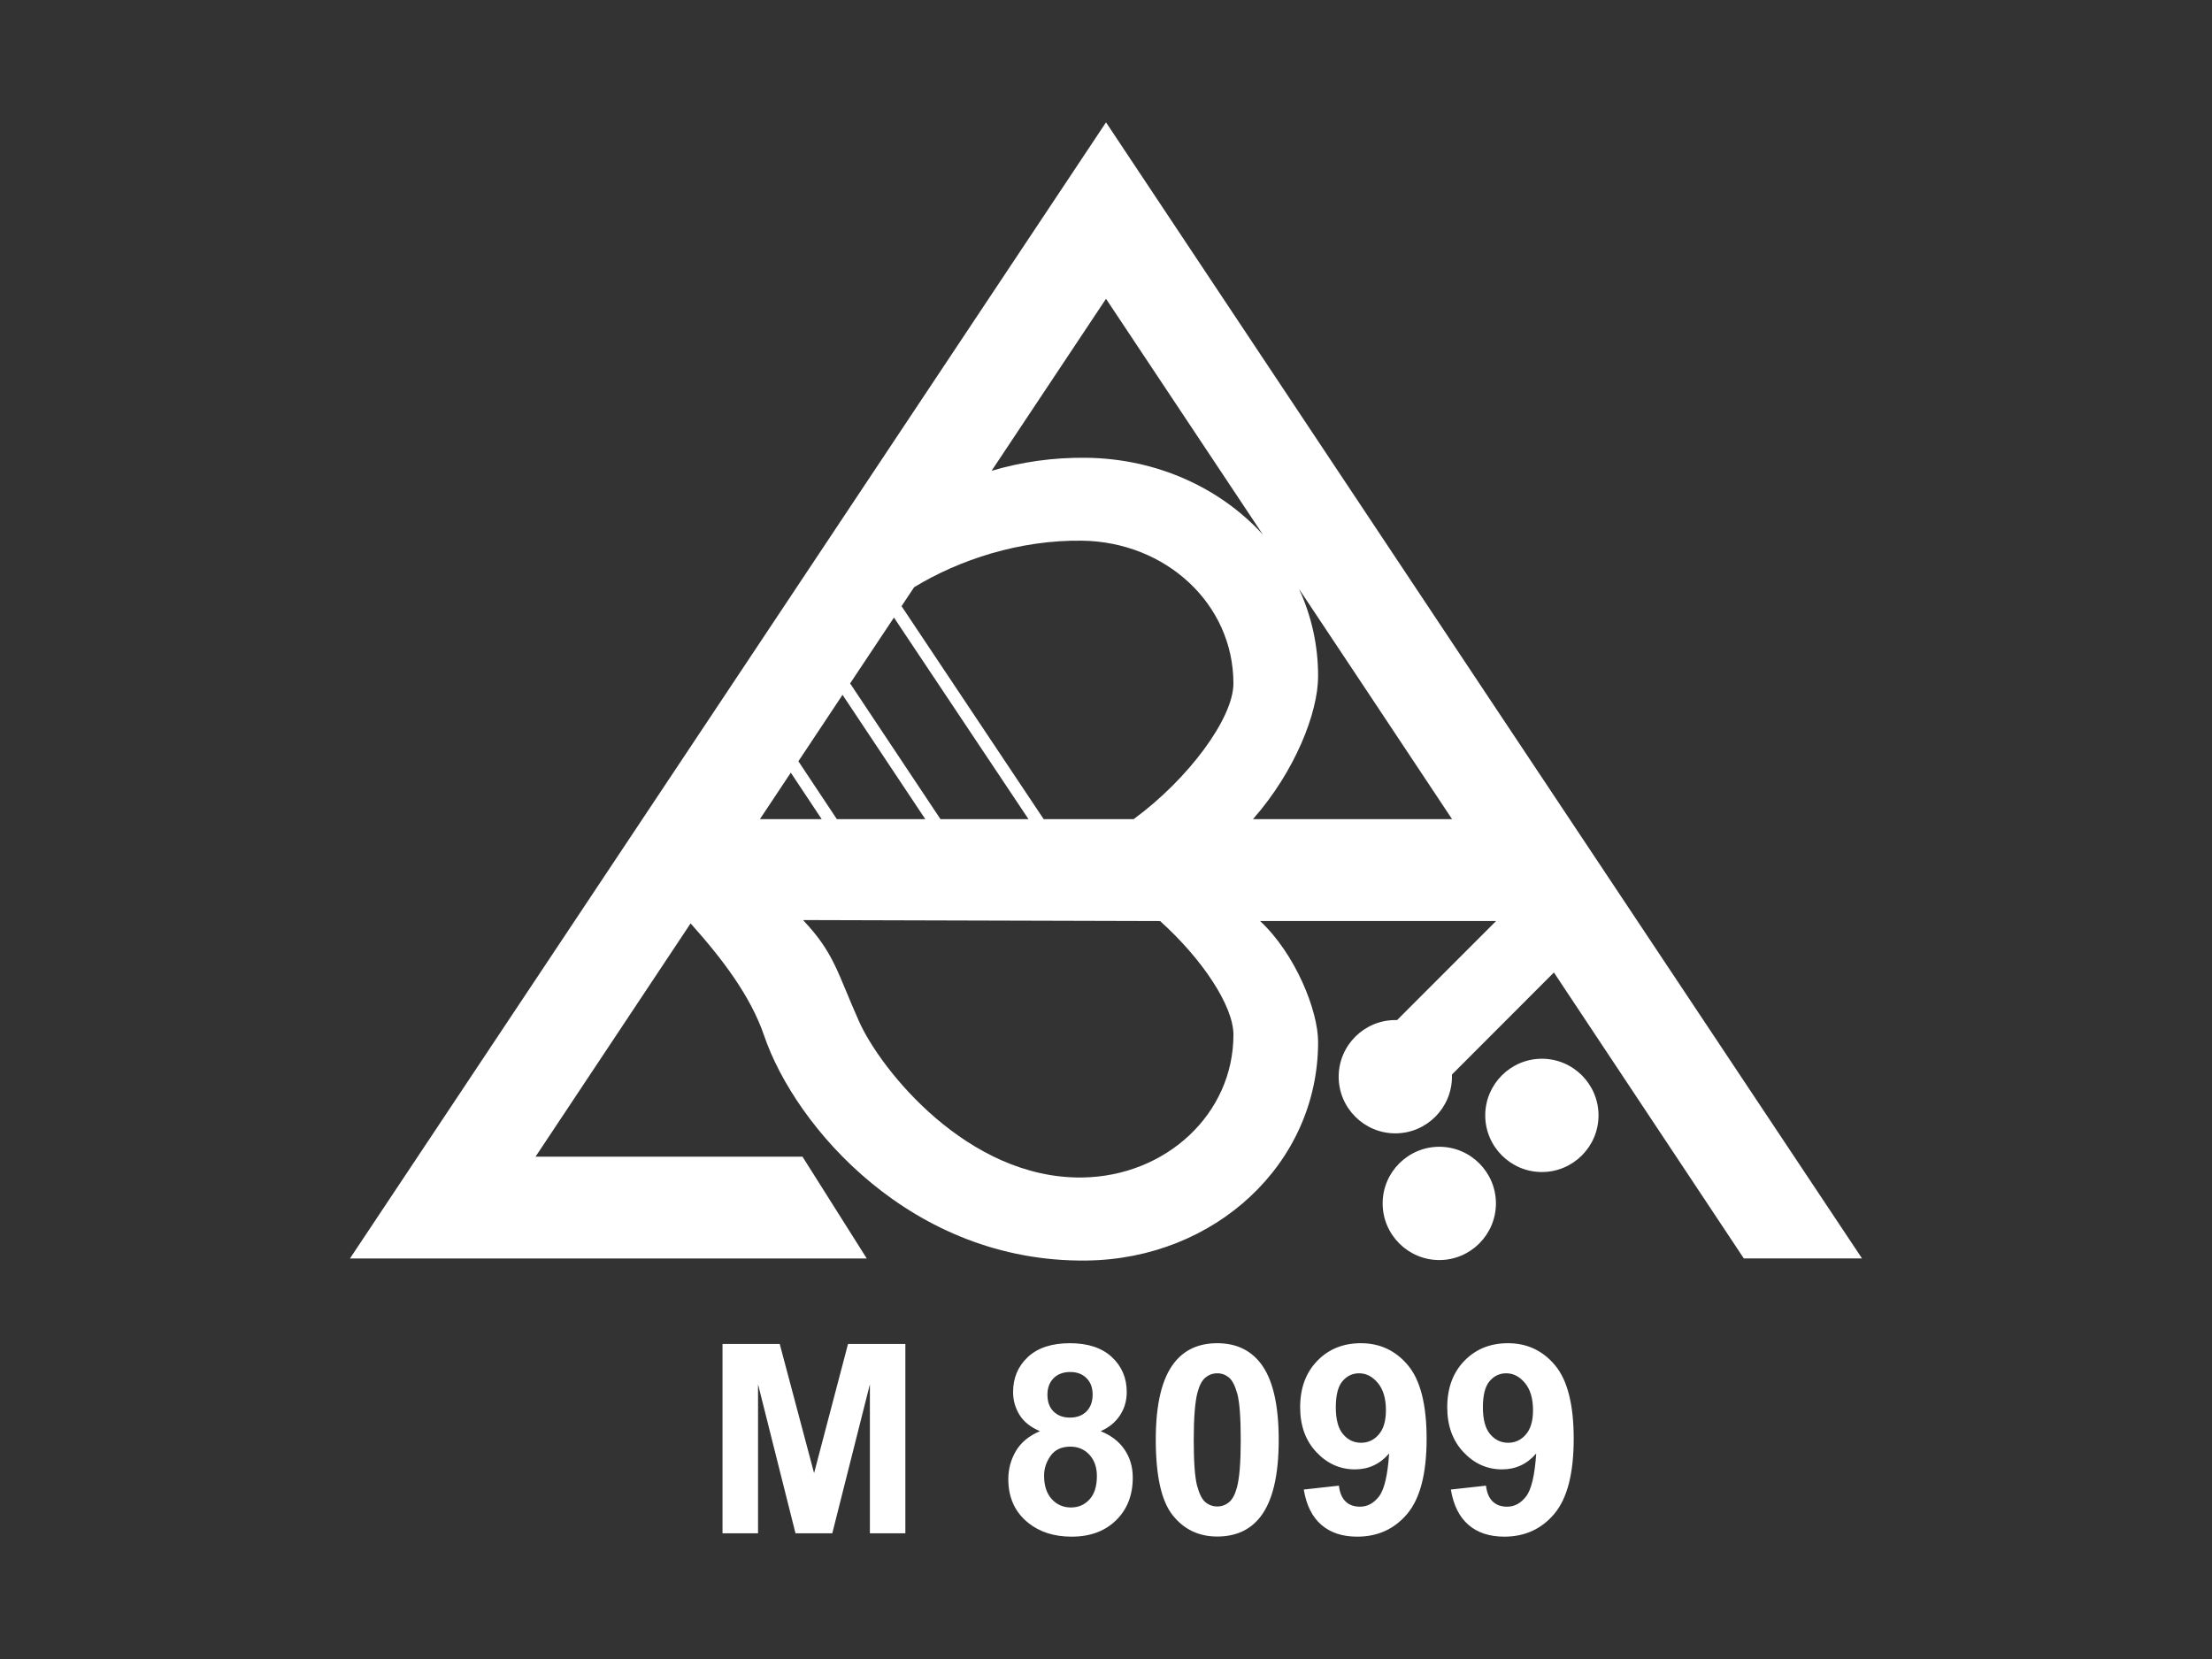
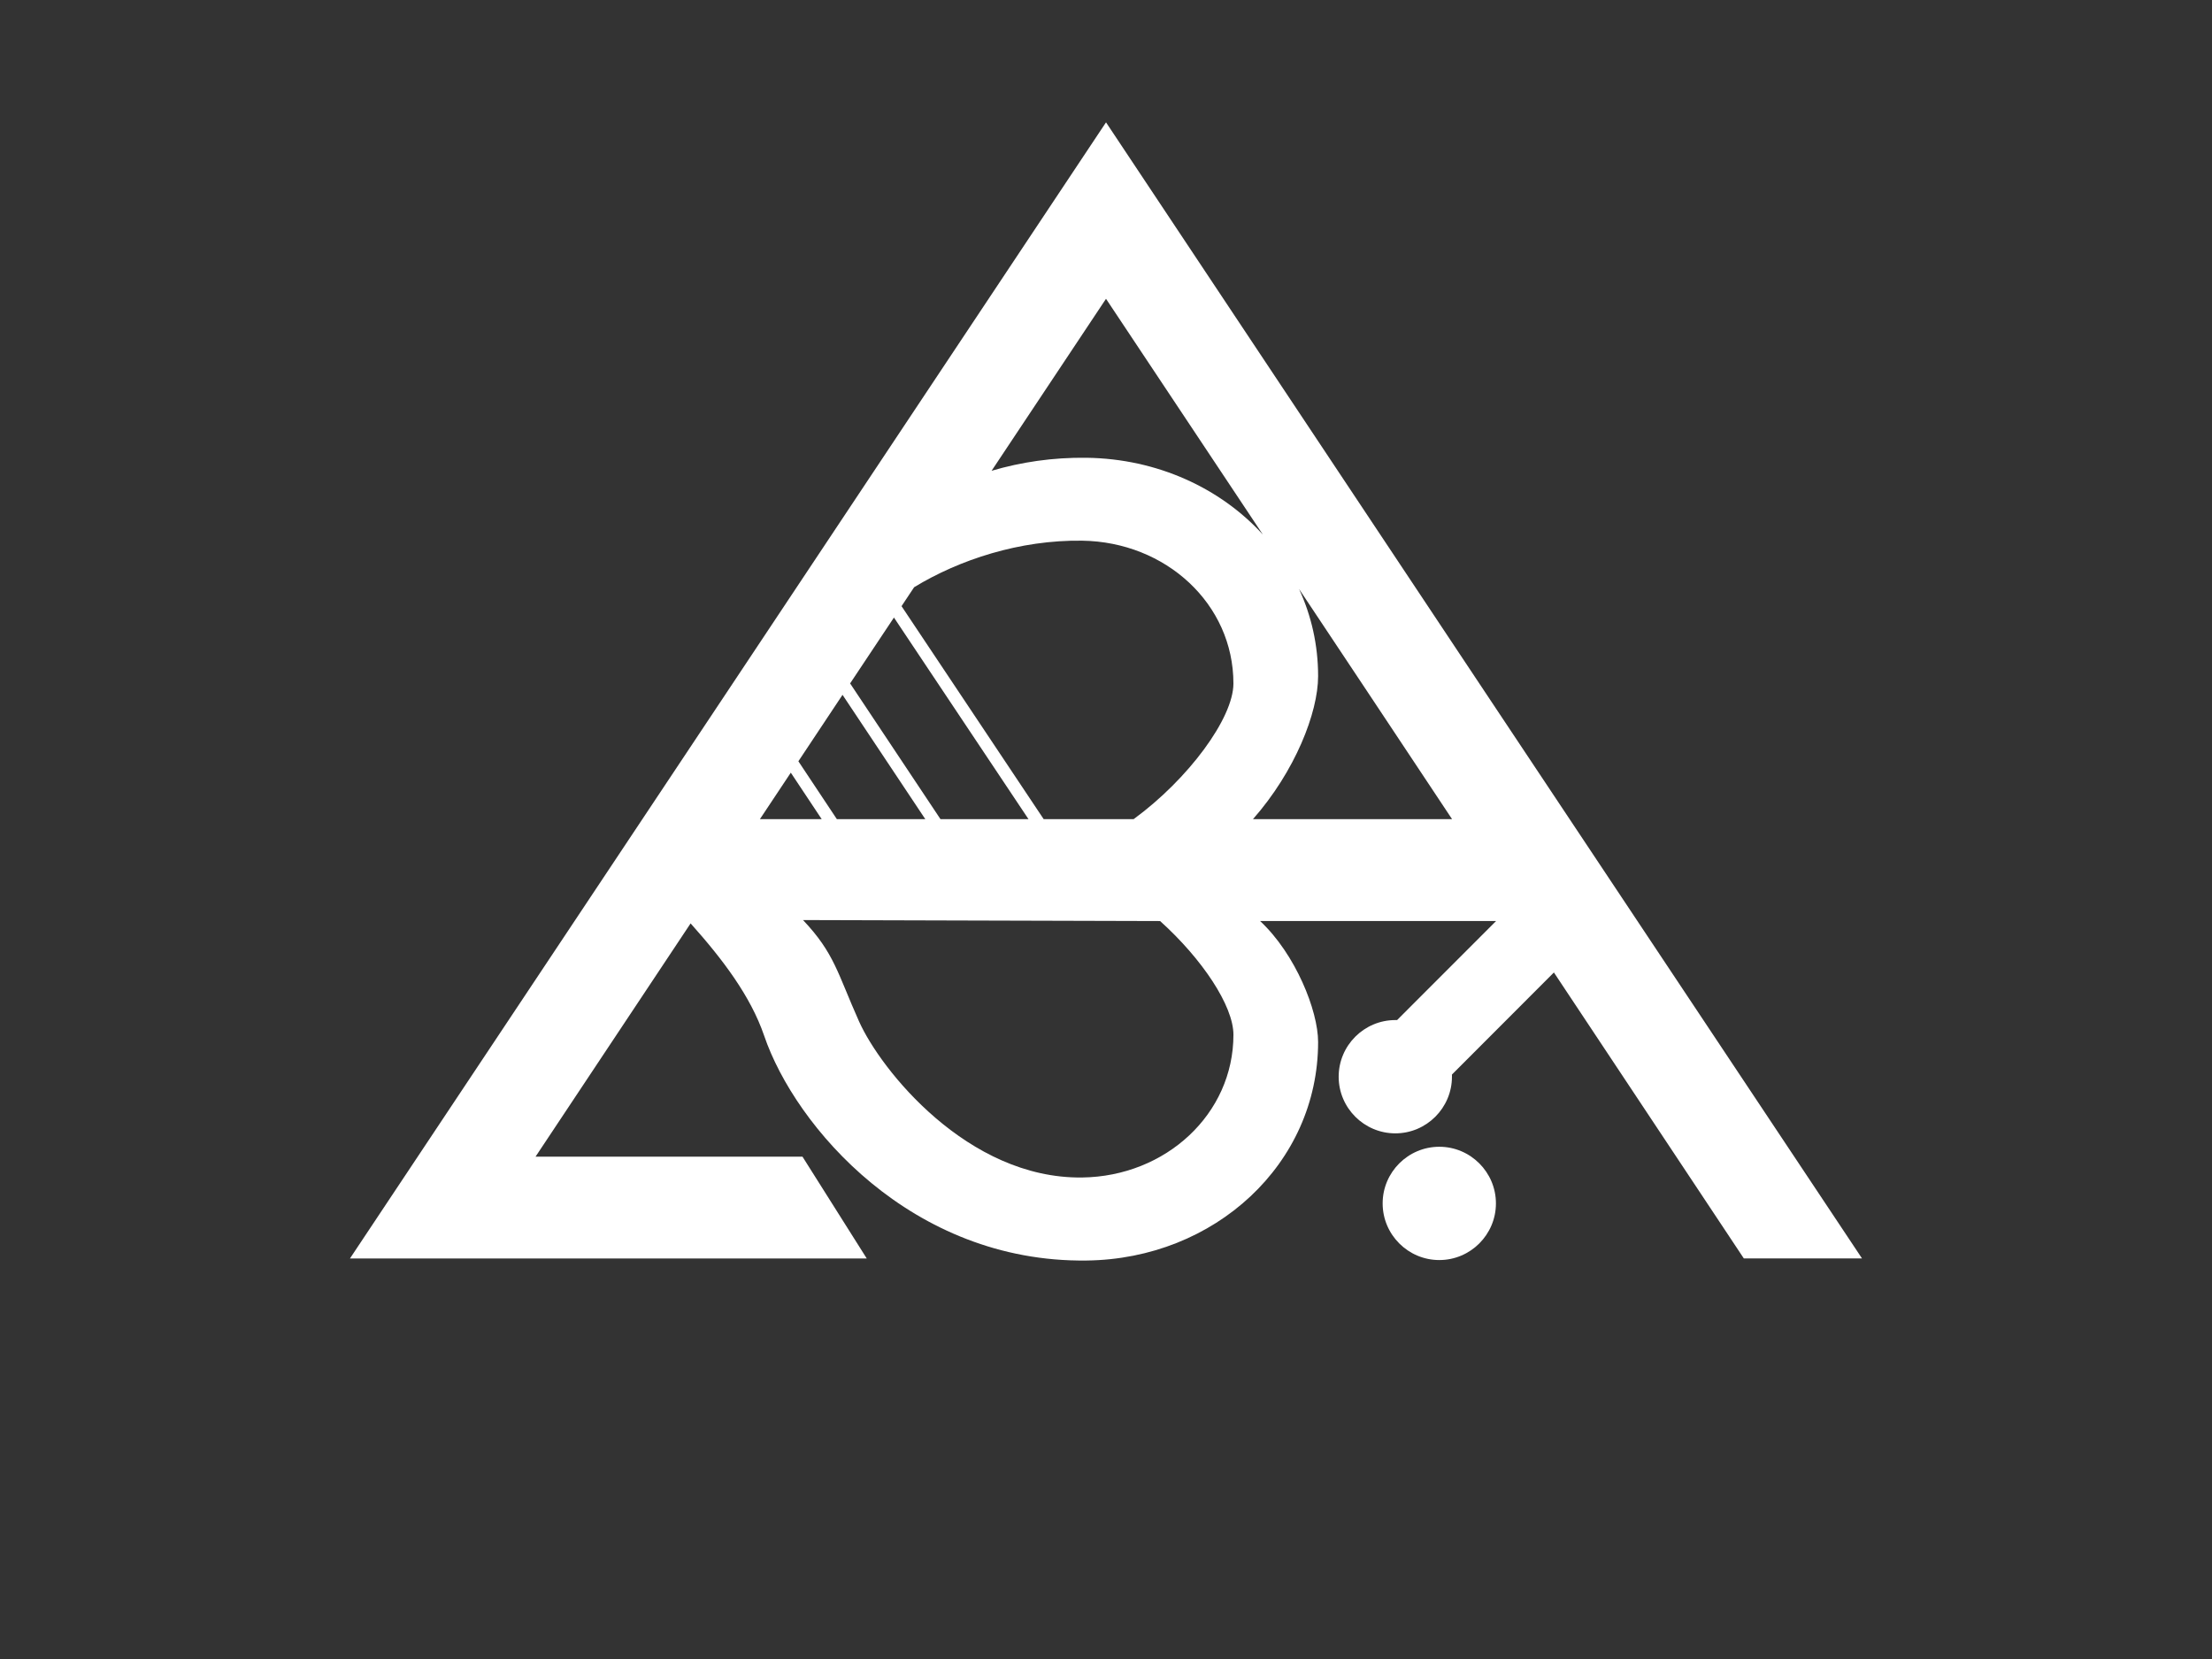
<svg xmlns="http://www.w3.org/2000/svg" version="1.1" id="Vrstva_1" x="0px" y="0px" viewBox="0 0 200 150" style="enable-background:new 0 0 200 150;" xml:space="preserve">
  <rect x="0" y="0" width="200" height="150" fill="#333333" stroke="none" />
  <style type="text/css">
	.st0{opacity:0.1;fill:#263B65;}
	.st1{fill:#AFF9F3;stroke:#263B65;stroke-width:6;stroke-linejoin:round;stroke-miterlimit:10;}
	.st2{fill:#65DBD8;stroke:#263B65;stroke-width:6;stroke-linejoin:round;stroke-miterlimit:10;}
	.st3{fill:#263B65;}
	.st4{fill:#FFFFFF;stroke:#263B65;stroke-width:6;stroke-linejoin:round;stroke-miterlimit:10;}
	.st5{fill:#BE1622;}
	.st6{fill:#AFF9F3;}
	.st7{fill:#65DBD8;}
	.st8{fill:#FFFFFF;}
	.st9{fill:none;stroke:#263B65;stroke-width:6;stroke-linejoin:round;stroke-miterlimit:10;}
	.st10{fill:none;stroke:#263B65;stroke-width:6;stroke-linecap:round;stroke-linejoin:round;stroke-miterlimit:10;}
	.st11{fill:#65DBD8;stroke:#263B65;stroke-width:6;stroke-linecap:round;stroke-linejoin:round;stroke-miterlimit:10;}
	.st12{fill:#AFF9F3;stroke:#263B65;stroke-width:6;stroke-linecap:round;stroke-linejoin:round;stroke-miterlimit:10;}
	.st13{fill:#FFFFFF;stroke:#65DBD8;stroke-width:6;stroke-linecap:round;stroke-linejoin:round;stroke-miterlimit:10;}
	.st14{fill:none;stroke:#BE1622;stroke-width:6;stroke-linecap:round;stroke-linejoin:round;stroke-miterlimit:10;}
	.st15{fill:none;stroke:#1B7CB6;stroke-width:6;stroke-linecap:round;stroke-linejoin:round;stroke-miterlimit:10;}
	.st16{fill:#263B65;stroke:#263B65;stroke-width:6;stroke-linejoin:round;stroke-miterlimit:10;}
	.st17{fill:#BE1622;stroke:#BE1622;stroke-width:6;stroke-linejoin:round;stroke-miterlimit:10;}
	.st18{fill:none;stroke:#FFFFFF;stroke-width:6;stroke-linecap:round;stroke-linejoin:round;stroke-miterlimit:10;}
	.st19{fill:#FFFFFF;stroke:#FFFFFF;stroke-width:6;stroke-linecap:round;stroke-linejoin:round;stroke-miterlimit:10;}
</style>
  <g>
-     <path class="st8" d="M139.411,95.727c2.82,0,5.121,2.302,5.121,5.122c0,2.821-2.3,5.122-5.121,5.122   c-2.821,0-5.122-2.3-5.122-5.122C134.29,98.029,136.59,95.727,139.411,95.727L139.411,95.727z" />
    <path class="st8" d="M130.135,103.686c2.82,0,5.121,2.3,5.121,5.121c0,2.821-2.3,5.122-5.121,5.122   c-2.821,0-5.122-2.3-5.122-5.122C125.013,105.986,127.314,103.686,130.135,103.686L130.135,103.686z" />
    <path class="st8" d="M134.173,62.428l-34.172-51.366L65.827,62.428l-34.184,51.356h46.724l-5.808-9.201   H48.42l14.022-21.094c2.898,3.24,5.429,6.58,6.651,10.159c2.801,8.211,13.337,20.527,29.156,20.323   c11.58-0.136,20.929-8.732,20.929-19.757c0-2.832-2.037-7.939-5.243-10.938h21.334l-8.95,8.955   c-0.051-0.001-0.106-0.001-0.16-0.001c-2.82,0-5.122,2.3-5.122,5.122   c0,2.82,2.302,5.121,5.122,5.121c2.82,0,5.121-2.3,5.121-5.121c0-0.065,0-0.132-0.001-0.196   l9.219-9.23l17.171,25.854l10.687,0.002L134.173,62.428z M100.001,27.016l14.182,21.318   c-3.836-4.203-9.548-6.857-15.934-6.944c-3.07-0.042-5.939,0.394-8.593,1.176L100.001,27.016z    M97.836,48.886c7.57,0.103,13.685,5.714,13.685,12.913c0,3.136-4.084,8.653-9.023,12.265h-8.133   L81.513,54.806l1.139-1.712C86.756,50.594,92.21,48.81,97.836,48.886z M85.034,74.063l-0.159-0.238   l-8.011-12.033l3.963-5.956l12.164,18.227L85.034,74.063z M76.178,62.824l7.483,11.24H75.665   l-3.478-5.233L76.178,62.824z M68.708,74.063l2.793-4.202l2.792,4.202H68.708z M97.834,106.464   c-10.345,0.129-18.21-9.742-20.166-14.118c-1.956-4.377-2.212-6.145-5.062-9.158l32.287,0.09   c3.795,3.419,6.629,7.659,6.629,10.28C111.523,100.726,105.407,106.369,97.834,106.464z    M113.289,74.063c3.805-4.32,5.889-9.631,5.889-12.929c0-2.822-0.616-5.481-1.724-7.882l6.105,9.174   l7.73,11.637L113.289,74.063z" />
-     <path class="st8" d="M65.327,138.635v-17.118H70.5l3.106,11.677l3.068-11.677h5.185v17.118h-3.207v-13.474   l-3.4,13.474h-3.327l-3.387-13.474v13.474H65.327L65.327,138.635z M94.028,129.401   c-0.85-0.359-1.467-0.853-1.851-1.48c-0.385-0.625-0.578-1.314-0.578-2.059   c0-1.275,0.444-2.332,1.336-3.165c0.892-0.832,2.16-1.25,3.802-1.25   c1.627,0,2.89,0.417,3.788,1.25c0.9,0.833,1.35,1.89,1.35,3.165   c0,0.793-0.207,1.498-0.621,2.12c-0.409,0.619-0.993,1.093-1.738,1.42   c0.949,0.379,1.669,0.936,2.165,1.669c0.494,0.731,0.74,1.574,0.74,2.531   c0,1.582-0.502,2.866-1.508,3.853c-1.009,0.99-2.348,1.483-4.022,1.483   c-1.559,0-2.855-0.406-3.891-1.224c-1.222-0.968-1.833-2.291-1.833-3.973   c0-0.925,0.232-1.774,0.69-2.55C92.313,130.416,93.039,129.818,94.028,129.401L94.028,129.401z    M94.705,126.097c0,0.654,0.183,1.164,0.554,1.526c0.371,0.366,0.862,0.551,1.478,0.551   c0.622,0,1.121-0.185,1.495-0.556c0.371-0.37,0.559-0.881,0.559-1.533   c0-0.619-0.183-1.11-0.554-1.478c-0.371-0.372-0.857-0.556-1.467-0.556   c-0.63,0-1.132,0.187-1.506,0.558C94.893,124.984,94.705,125.48,94.705,126.097L94.705,126.097z    M94.402,133.426c0,0.905,0.232,1.61,0.693,2.116c0.463,0.505,1.041,0.758,1.734,0.758   c0.677,0,1.239-0.244,1.682-0.73c0.442-0.486,0.665-1.187,0.665-2.109   c0-0.802-0.228-1.448-0.678-1.933c-0.45-0.485-1.023-0.729-1.718-0.729   c-0.8,0-1.399,0.279-1.789,0.829C94.596,132.182,94.402,132.78,94.402,133.426L94.402,133.426z    M110.057,121.447c1.661,0,2.956,0.592,3.889,1.776c1.112,1.399,1.67,3.722,1.67,6.972   c0,3.235-0.562,5.564-1.681,6.982c-0.925,1.168-2.217,1.75-3.878,1.75   c-1.662,0-3.004-0.638-4.025-1.922c-1.022-1.279-1.532-3.562-1.532-6.847   c0-3.224,0.562-5.545,1.682-6.958C107.107,122.03,108.399,121.447,110.057,121.447L110.057,121.447z    M110.057,124.168c-0.395,0-0.75,0.128-1.06,0.379c-0.311,0.254-0.554,0.71-0.726,1.361   c-0.223,0.85-0.338,2.277-0.338,4.286c0,2.008,0.104,3.387,0.302,4.137   c0.203,0.753,0.459,1.251,0.765,1.503c0.31,0.247,0.662,0.374,1.056,0.374   c0.398,0,0.753-0.127,1.064-0.382c0.31-0.251,0.553-0.706,0.725-1.36   c0.223-0.841,0.338-2.264,0.338-4.272c0-2.009-0.104-3.389-0.302-4.141   c-0.204-0.75-0.459-1.252-0.766-1.506C110.806,124.296,110.455,124.168,110.057,124.168L110.057,124.168z    M117.881,134.678l3.175-0.351c0.081,0.646,0.283,1.123,0.61,1.435   c0.328,0.31,0.759,0.466,1.295,0.466c0.677,0,1.252-0.311,1.727-0.933   c0.478-0.622,0.78-1.912,0.911-3.878c-0.824,0.959-1.857,1.439-3.092,1.439   c-1.348,0-2.51-0.523-3.486-1.56c-0.978-1.039-1.467-2.391-1.467-4.055   c0-1.739,0.518-3.138,1.55-4.201c1.027-1.061,2.344-1.593,3.938-1.593   c1.737,0,3.161,0.673,4.275,2.015c1.113,1.344,1.671,3.551,1.671,6.625   c0,3.133-0.582,5.388-1.741,6.776c-1.16,1.382-2.671,2.075-4.533,2.075   c-1.339,0-2.419-0.355-3.243-1.069C118.645,137.157,118.116,136.093,117.881,134.678L117.881,134.678z    M125.31,127.507c0-1.059-0.243-1.88-0.731-2.463c-0.485-0.586-1.052-0.876-1.688-0.876   c-0.608,0-1.113,0.239-1.512,0.717c-0.403,0.478-0.601,1.263-0.601,2.356   c0,1.102,0.218,1.917,0.654,2.43c0.434,0.519,0.979,0.778,1.633,0.778   c0.63,0,1.165-0.248,1.595-0.745C125.095,129.205,125.31,128.472,125.31,127.507L125.31,127.507z    M131.18,134.678l3.175-0.351c0.081,0.646,0.283,1.123,0.611,1.435   c0.327,0.31,0.758,0.466,1.295,0.466c0.676,0,1.252-0.311,1.726-0.933   c0.478-0.622,0.78-1.912,0.911-3.878c-0.824,0.959-1.857,1.439-3.092,1.439   c-1.348,0-2.51-0.523-3.486-1.56c-0.977-1.039-1.467-2.391-1.467-4.055   c0-1.739,0.519-3.138,1.55-4.201c1.029-1.061,2.345-1.593,3.938-1.593   c1.737,0,3.161,0.673,4.276,2.015c1.112,1.344,1.671,3.551,1.671,6.625   c0,3.133-0.583,5.388-1.743,6.776c-1.159,1.382-2.67,2.075-4.532,2.075   c-1.34,0-2.42-0.355-3.243-1.069C131.945,137.157,131.416,136.093,131.18,134.678L131.18,134.678z    M138.609,127.507c0-1.059-0.243-1.88-0.73-2.463c-0.486-0.586-1.053-0.876-1.689-0.876   c-0.607,0-1.112,0.239-1.511,0.717c-0.404,0.478-0.602,1.263-0.602,2.356   c0,1.102,0.219,1.917,0.654,2.43c0.434,0.519,0.979,0.778,1.634,0.778   c0.629,0,1.164-0.248,1.594-0.745C138.394,129.205,138.609,128.472,138.609,127.507L138.609,127.507z" />
  </g>
</svg>